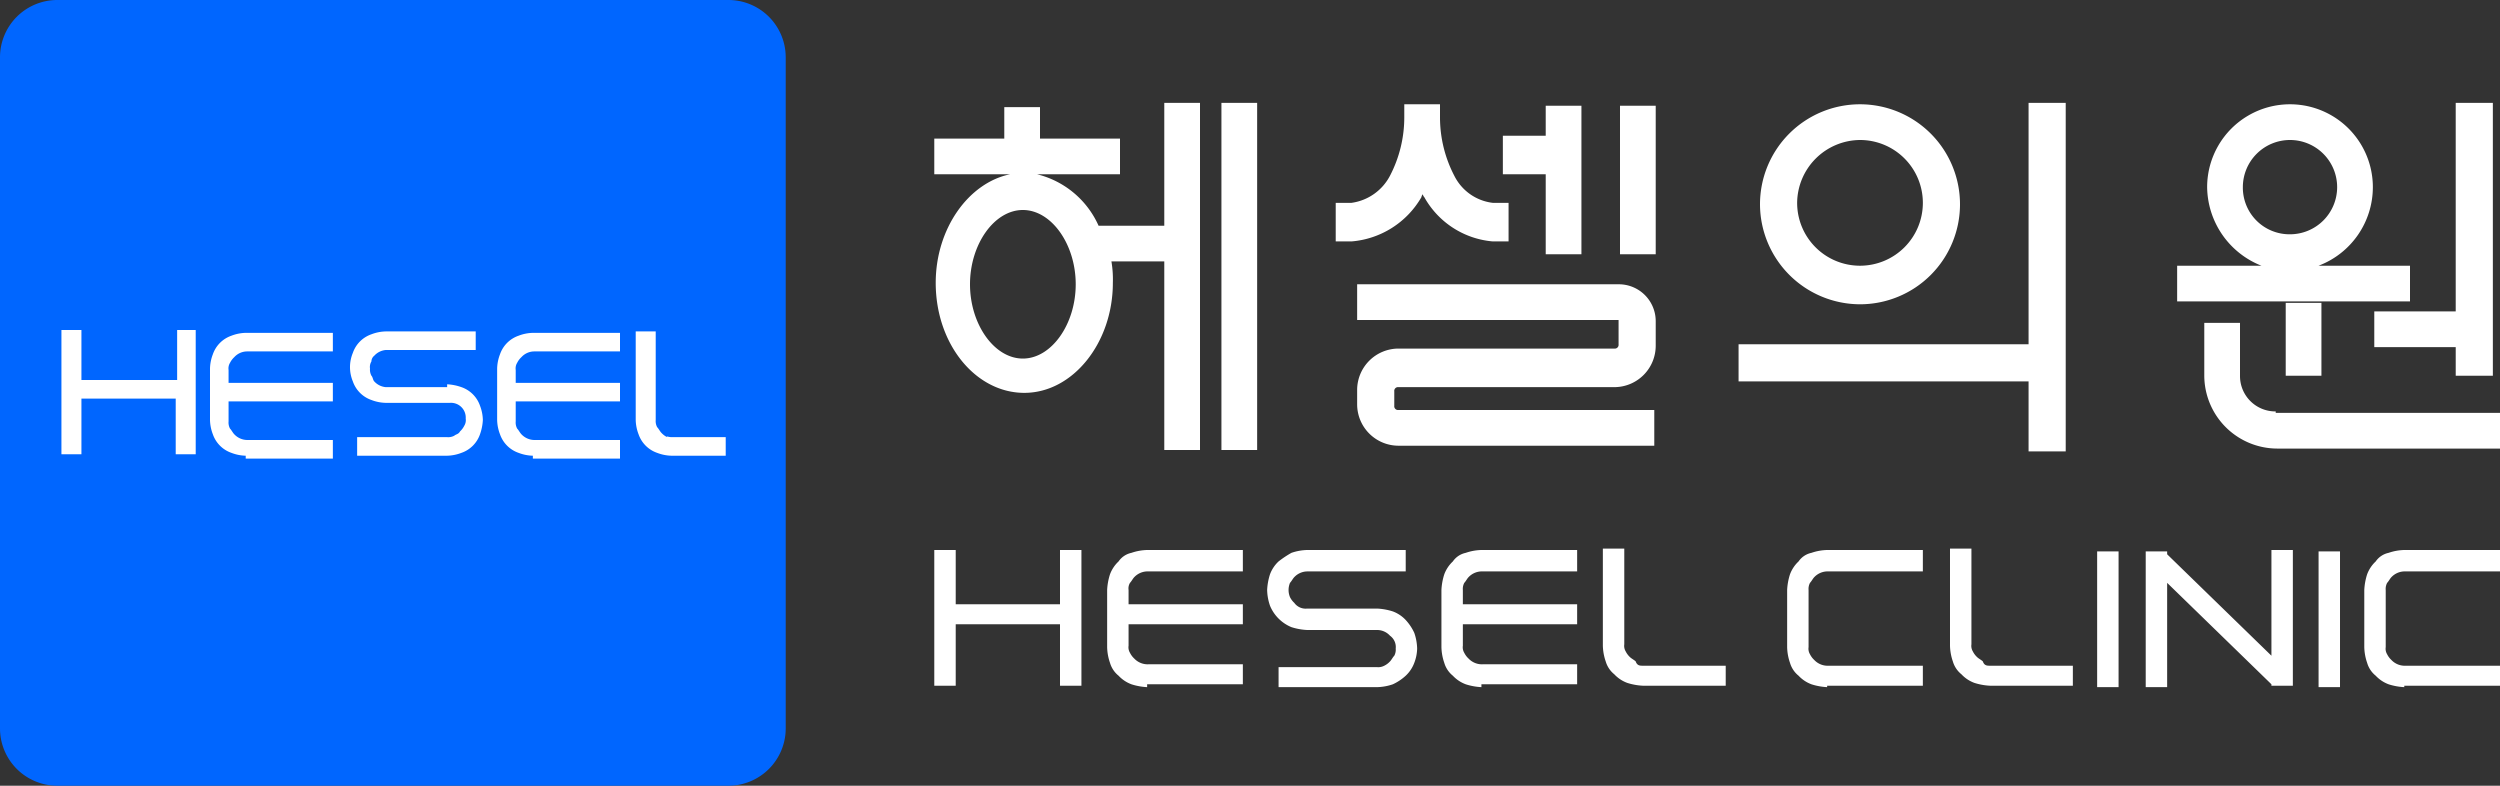
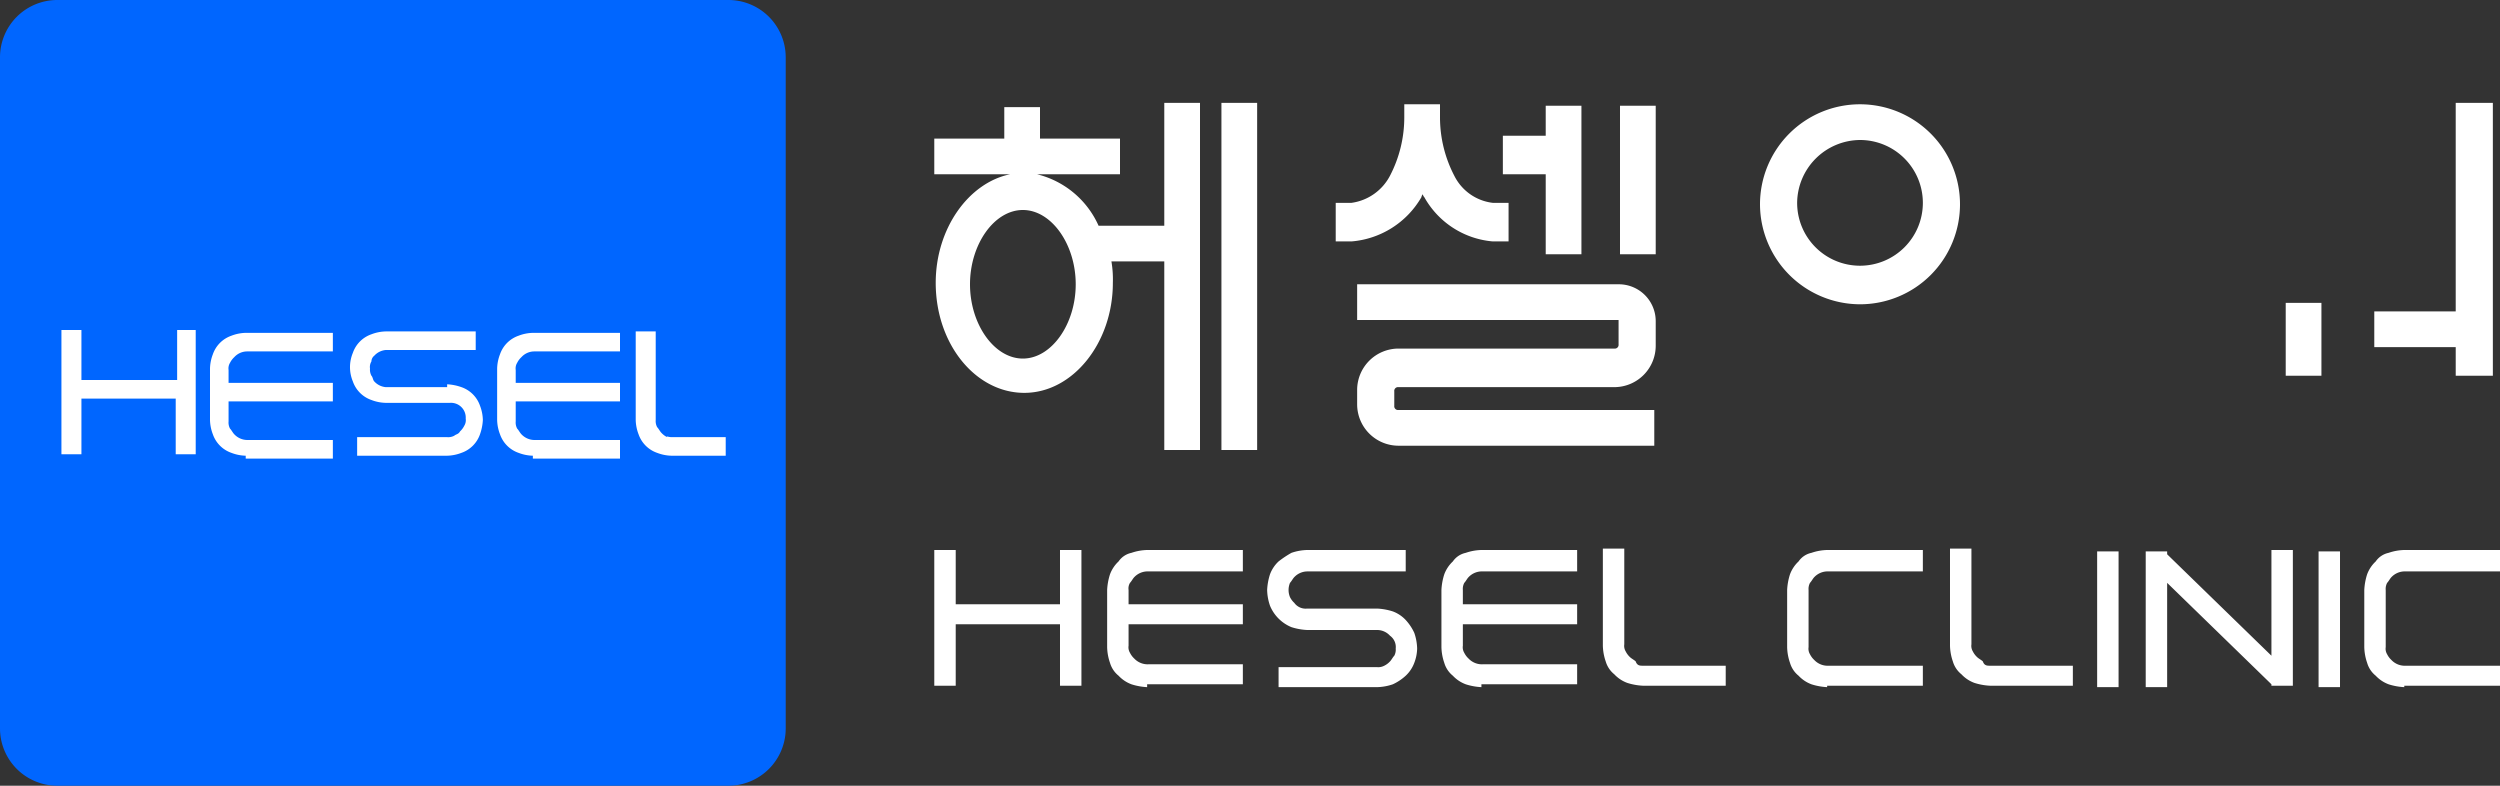
<svg xmlns="http://www.w3.org/2000/svg" id="レイヤー_1" data-name="レイヤー 1" viewBox="0 0 175 55">
  <rect x="0" y="0" width="175" height="55" fill="#333333" stroke="none" />
  <defs>
    <style>.cls-2{fill:#fff}</style>
  </defs>
  <path d="M51 55H4a4.012 4.012 0 01-4-4V4a4.012 4.012 0 014-4h47a4.012 4.012 0 014 4v47a4.012 4.012 0 01-4 4z" fill="#06f" />
  <path class="cls-2" d="M13.7 23.1v8.7h-1.4v-3.9H5.7v3.9H4.3v-8.7h1.4v3.5h6.7v-3.5zm3.5 8.8a2.959 2.959 0 01-1-.2 2.1 2.1 0 01-1.3-1.3 2.959 2.959 0 01-.2-1v-3.6a2.959 2.959 0 01.2-1 2.1 2.1 0 011.3-1.3 2.959 2.959 0 011-.2h6.1v1.3h-6a1.222 1.222 0 00-.9.4 1.38 1.38 0 00-.3.4.749.749 0 00-.1.5v.9h7.3v1.3H16v1.4a.9.9 0 00.1.5c.1.1.2.3.3.4a1.268 1.268 0 00.9.4h6v1.3h-6.1zm14.1-5a3.553 3.553 0 011 .2 2.1 2.1 0 011.3 1.3 2.959 2.959 0 01.2 1 3.553 3.553 0 01-.2 1 2.1 2.1 0 01-1.3 1.3 2.959 2.959 0 01-1 .2H25v-1.3h6.3a.9.9 0 00.5-.1c.1-.1.3-.1.4-.3a1.38 1.38 0 00.3-.4.749.749 0 00.1-.5 1.032 1.032 0 00-1.1-1.1H27a2.959 2.959 0 01-1-.2 2.1 2.1 0 01-1.3-1.3 2.6 2.6 0 010-2 2.1 2.1 0 011.3-1.3 2.959 2.959 0 011-.2h6.3v1.3H27a1.234 1.234 0 00-.8.4.52.52 0 00-.2.4.749.749 0 00-.1.5.9.9 0 00.1.5c.1.1.1.3.2.4a1.234 1.234 0 00.8.4h4.3zm6 5a2.959 2.959 0 01-1-.2 2.1 2.1 0 01-1.3-1.3 2.959 2.959 0 01-.2-1v-3.6a2.959 2.959 0 01.2-1 2.1 2.1 0 011.3-1.3 2.959 2.959 0 011-.2h6.1v1.3h-6a1.222 1.222 0 00-.9.4 1.38 1.38 0 00-.3.4.749.749 0 00-.1.5v.9h7.3v1.3h-7.3v1.4a.9.9 0 00.1.5c.1.1.2.3.3.4a1.268 1.268 0 00.9.4h6v1.3h-6.1zm9.7-1.3h3.8v1.3H47a2.959 2.959 0 01-1-.2 2.1 2.1 0 01-1.3-1.3 2.959 2.959 0 01-.2-1v-6.2h1.4v6.2a.9.9 0 00.1.5c.1.1.2.3.3.4a1.38 1.38 0 00.4.3c-.1-.1.1 0 .3 0zM108.2 17.8h2.5V7.4h-2.5v2.1h-3v2.7h3zm5.2-10.4h2.5v10.4h-2.5zm-13.9 6.4a.349.349 0 01.1-.2.349.349 0 00.1.2 6.079 6.079 0 004.8 3.1h1.1v-2.7h-1.1a3.462 3.462 0 01-2.7-1.9 8.85 8.85 0 01-1-4.1v-.9h-2.5v.9a8.85 8.85 0 01-1 4.1 3.594 3.594 0 01-2.7 1.9h-1.1v2.7h1.1a6.228 6.228 0 004.9-3.1zm13.8 6.1H95v2.5h18.3v1.7a.265.265 0 01-.3.3H97.9a2.9 2.9 0 00-2.9 2.9v1a2.9 2.9 0 002.9 2.9h17.9v-2.5H97.9a.265.265 0 01-.3-.3v-1a.265.265 0 01.3-.3H113a2.9 2.9 0 002.9-2.9v-1.7a2.582 2.582 0 00-2.6-2.6zM85.5 7.2H88v24.3h-2.5zm-4.1 8.6h-4.5a6.384 6.384 0 00-4.3-3.6h5.8V9.7h-5.6V7.5h-2.5v2.2h-4.9v2.5h5.3c-2.9.6-5.2 3.8-5.2 7.6 0 4.3 2.8 7.7 6.2 7.7s6.2-3.5 6.2-7.7a7.569 7.569 0 00-.1-1.5h3.7v13.2H84V7.2h-2.5v8.6zm-9.8 9.3c-2 0-3.7-2.4-3.7-5.2s1.7-5.2 3.7-5.2 3.7 2.4 3.7 5.2-1.7 5.2-3.7 5.2zM166.2 21.8v2.5h5.7v2h2.6V7.2h-2.6v14.6zm-6.2-.6h2.5v5.1H160z" />
-   <path class="cls-2" d="M168.6 18.6h-6.3a5.885 5.885 0 003.8-5.5 5.8 5.8 0 10-11.6 0 5.987 5.987 0 003.8 5.5h-5.9v2.5h16.3v-2.5zM157 13.1a3.3 3.3 0 113.3 3.3 3.265 3.265 0 01-3.3-3.3zm2.3 15.7a2.476 2.476 0 01-2.5-2.5v-3.7h-2.5v3.7a5.121 5.121 0 005.1 5.1H175v-2.5h-15.7zM142 7.2v16.9h-20.3v2.6H142v4.9h2.6V7.2z" />
  <path class="cls-2" d="M130.2 21.3a7 7 0 10-7-7 7.02 7.02 0 007 7zm0-11.5a4.4 4.4 0 11-4.4 4.4 4.439 4.439 0 014.4-4.4zM75.7 38.5V48h-1.5v-4.3h-7.3V48h-1.5v-9.5h1.5v3.8h7.3v-3.8zm4.6 9.6a4.253 4.253 0 01-1.1-.2 2.361 2.361 0 01-.9-.6 1.8 1.8 0 01-.6-.9 3.6 3.6 0 01-.2-1.1v-4a4.253 4.253 0 01.2-1.1 2.361 2.361 0 01.6-.9 1.456 1.456 0 01.9-.6 3.6 3.6 0 011.1-.2H87V40h-6.6a1.284 1.284 0 00-1 .4c-.1.1-.2.3-.3.4a.749.749 0 00-.1.5v1h8v1.4h-8v1.5a.749.749 0 00.1.5 1.38 1.38 0 00.3.4 1.284 1.284 0 001 .4H87v1.4h-6.7zm16.1-5.5a4.253 4.253 0 011.1.2 2.361 2.361 0 01.9.6 3.49 3.49 0 01.6.9 3.6 3.6 0 01.2 1.1 2.959 2.959 0 01-.2 1 2.361 2.361 0 01-.6.9 3.49 3.49 0 01-.9.6 3.6 3.6 0 01-1.1.2h-6.9v-1.4h6.9a.9.9 0 00.5-.1 1.38 1.38 0 00.4-.3c.1-.1.2-.3.3-.4a.9.9 0 00.1-.5.975.975 0 00-.4-.9 1.222 1.222 0 00-.9-.4h-4.9a4.253 4.253 0 01-1.1-.2 2.758 2.758 0 01-1.5-1.5 3.6 3.6 0 01-.2-1.1 4.253 4.253 0 01.2-1.1 2.361 2.361 0 01.6-.9 7.018 7.018 0 01.9-.6 3.6 3.6 0 011.1-.2h6.9V40h-6.9a1.268 1.268 0 00-.9.4c-.1.1-.2.3-.3.4a1.3 1.3 0 000 1 1.38 1.38 0 00.3.4.975.975 0 00.9.4zm7.3 5.5a4.253 4.253 0 01-1.1-.2 2.361 2.361 0 01-.9-.6 1.8 1.8 0 01-.6-.9 3.6 3.6 0 01-.2-1.1v-4a4.253 4.253 0 01.2-1.1 2.361 2.361 0 01.6-.9 1.456 1.456 0 01.9-.6 3.6 3.6 0 011.1-.2h6.7V40h-6.6a1.284 1.284 0 00-1 .4c-.1.1-.2.3-.3.4a.9.9 0 00-.1.5v1h8v1.4h-8v1.5a.749.749 0 00.1.5 1.38 1.38 0 00.3.4 1.284 1.284 0 001 .4h6.6v1.4h-6.7zm11.3-1.5h5.8V48H115a4.253 4.253 0 01-1.1-.2 2.361 2.361 0 01-.9-.6 1.8 1.8 0 01-.6-.9 3.6 3.6 0 01-.2-1.1v-6.8h1.5v6.7a.749.749 0 00.1.5 1.38 1.38 0 00.3.4c.1.1.3.2.4.3.1.3.3.3.5.3zm24.3 0h5.8V48h-5.8a4.253 4.253 0 01-1.1-.2 2.361 2.361 0 01-.9-.6 1.8 1.8 0 01-.6-.9 3.6 3.6 0 01-.2-1.1v-6.8h1.5v6.7a.749.749 0 00.1.5 1.38 1.38 0 00.3.4c.1.1.3.2.4.3.1.3.3.3.5.3zm21.2-8.1V48H159v-.1l-7.3-7.1v7.3h-1.5v-9.5h1.5v.2l7.3 7.1v-7.4zm-12.2 9.6h-1.5v-9.5h1.5zm15.5 0h-1.5v-9.5h1.5zm-35.9 0a4.253 4.253 0 01-1.1-.2 2.361 2.361 0 01-.9-.6 1.8 1.8 0 01-.6-.9 3.6 3.6 0 01-.2-1.1v-4a4.253 4.253 0 01.2-1.1 2.361 2.361 0 01.6-.9 1.456 1.456 0 01.9-.6 3.6 3.6 0 011.1-.2h6.7V40H128a1.284 1.284 0 00-1 .4c-.1.1-.2.3-.3.4a.9.9 0 00-.1.5v4a.749.749 0 00.1.5 1.38 1.38 0 00.3.4 1.284 1.284 0 001 .4h6.6V48h-6.7zm40.4 0a4.253 4.253 0 01-1.1-.2 2.361 2.361 0 01-.9-.6 1.8 1.8 0 01-.6-.9 3.6 3.6 0 01-.2-1.1v-4a4.253 4.253 0 01.2-1.1 2.361 2.361 0 01.6-.9 1.456 1.456 0 01.9-.6 3.6 3.6 0 011.1-.2h6.7V40h-6.6a1.284 1.284 0 00-1 .4c-.1.1-.2.3-.3.4a.9.9 0 00-.1.5v4a.749.749 0 00.1.5 1.38 1.38 0 00.3.4 1.284 1.284 0 001 .4h6.6V48h-6.7z" />
</svg>